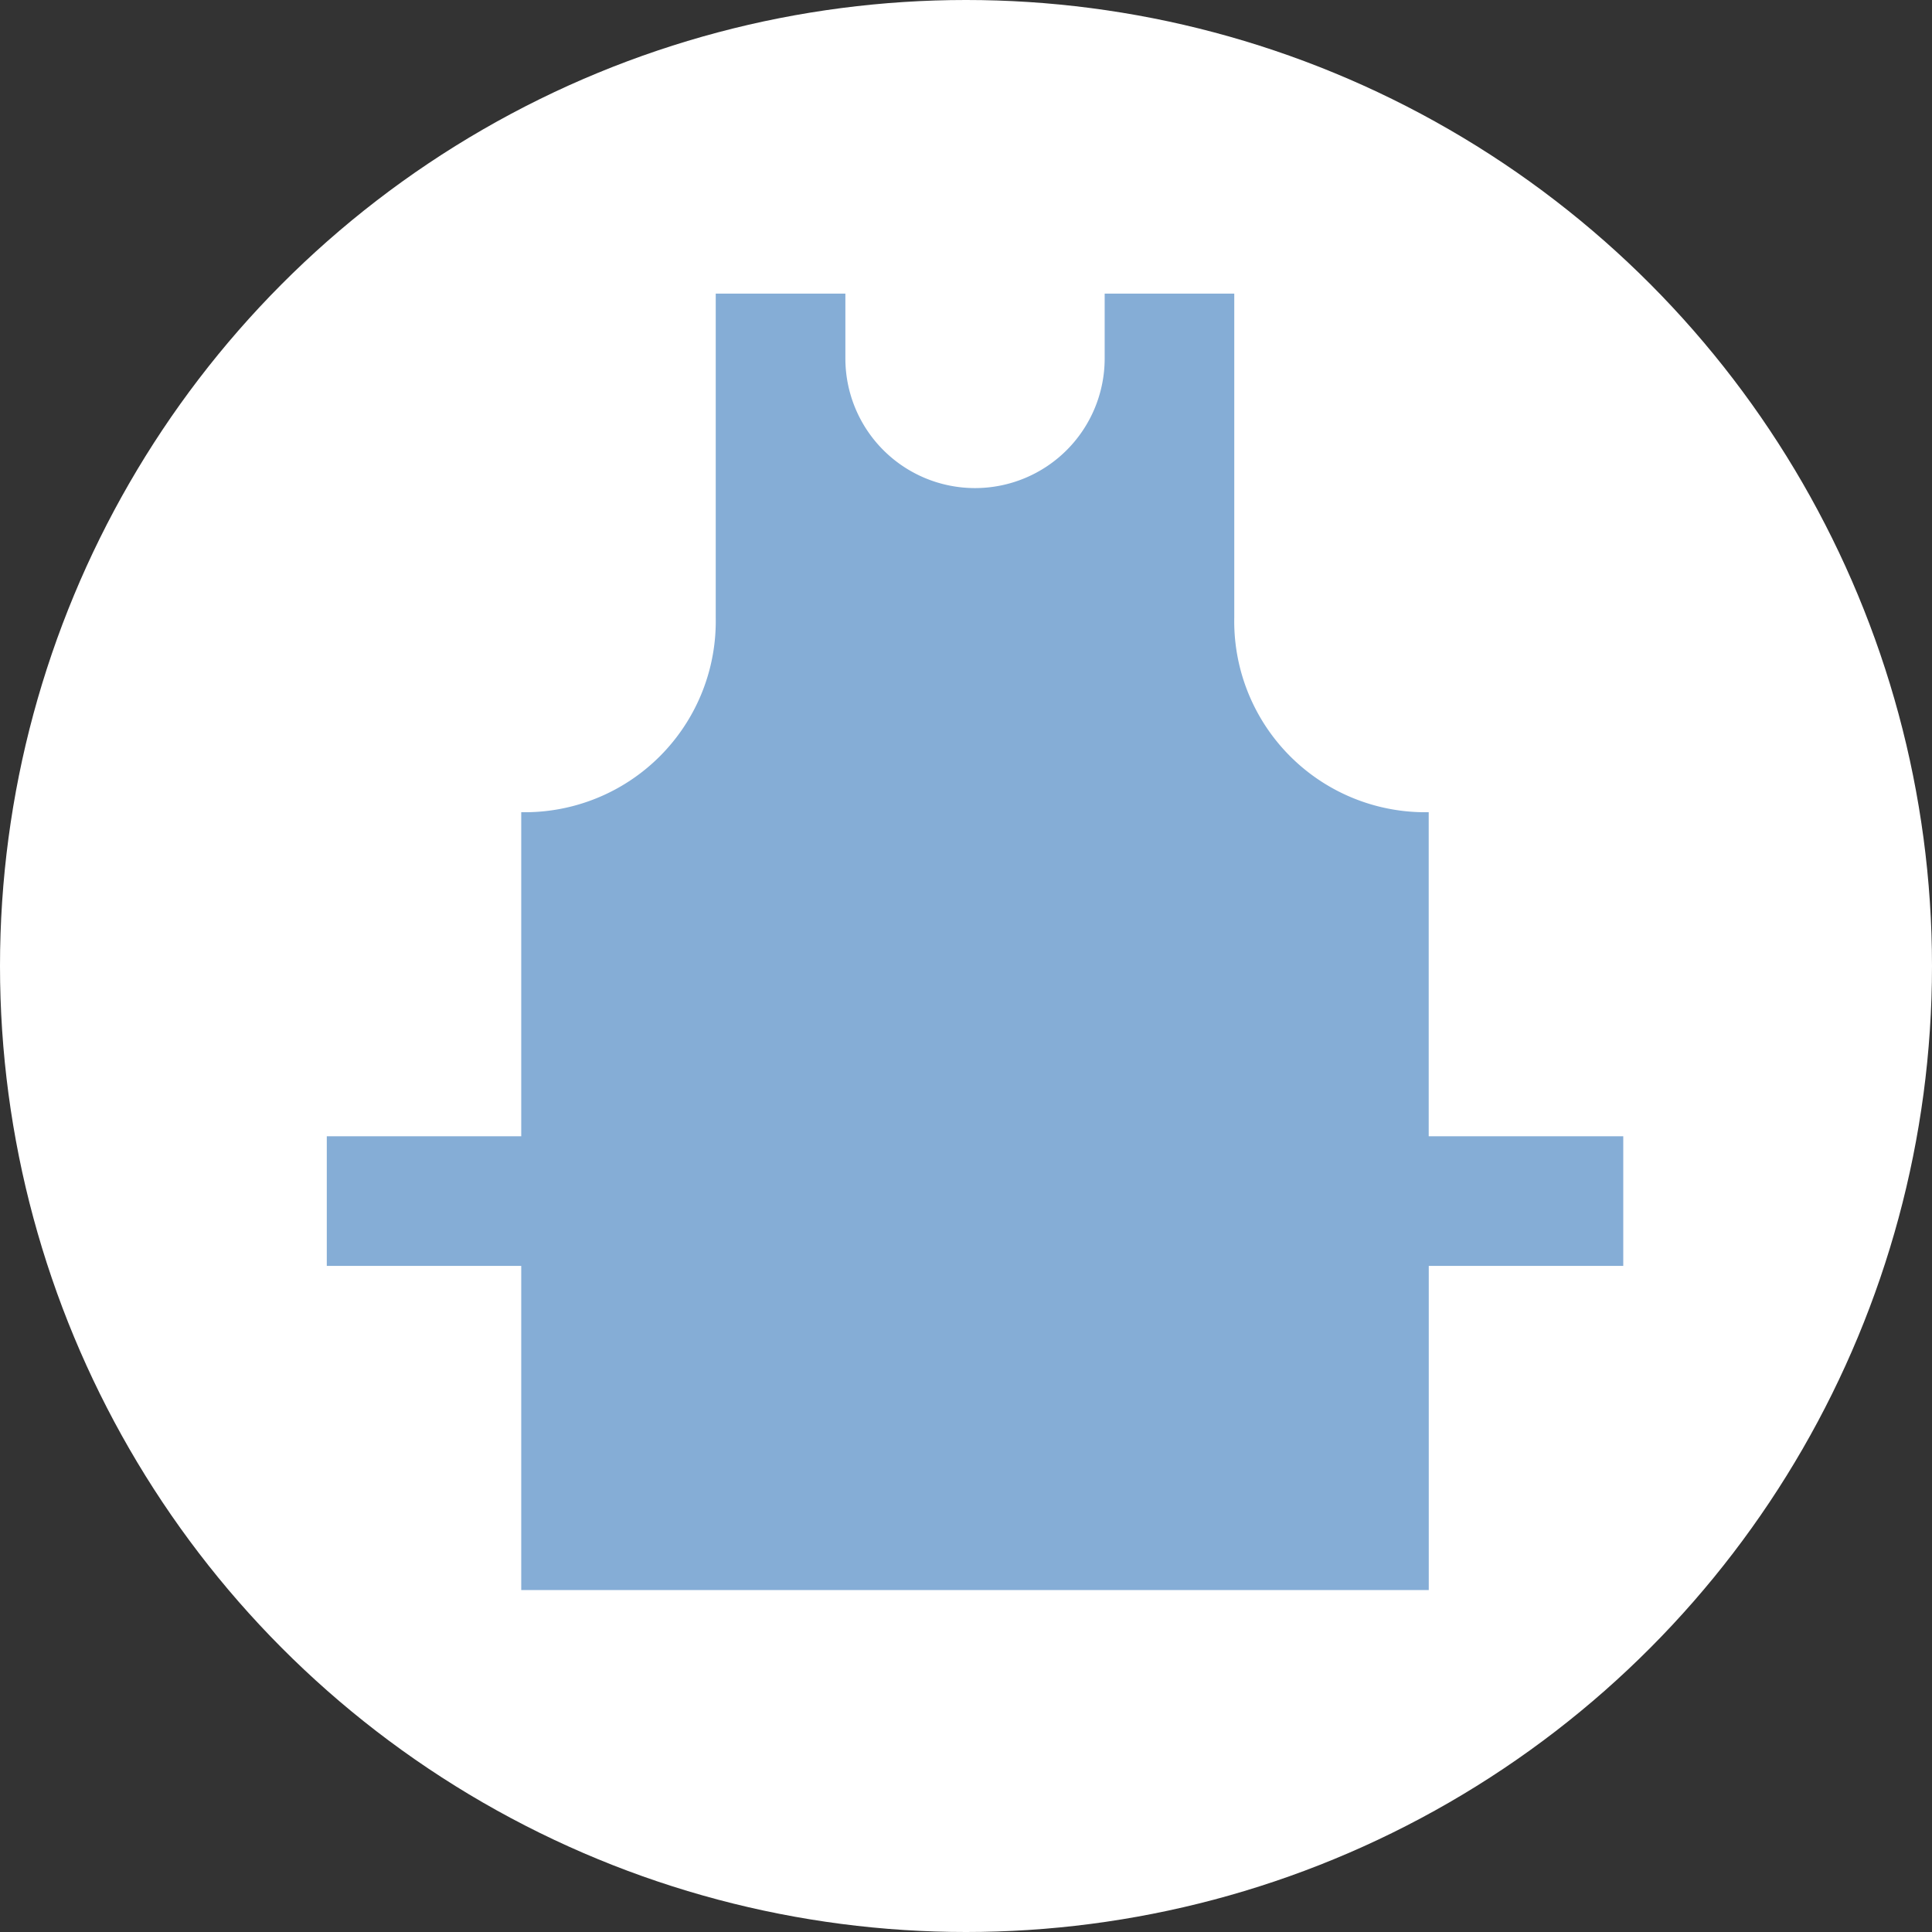
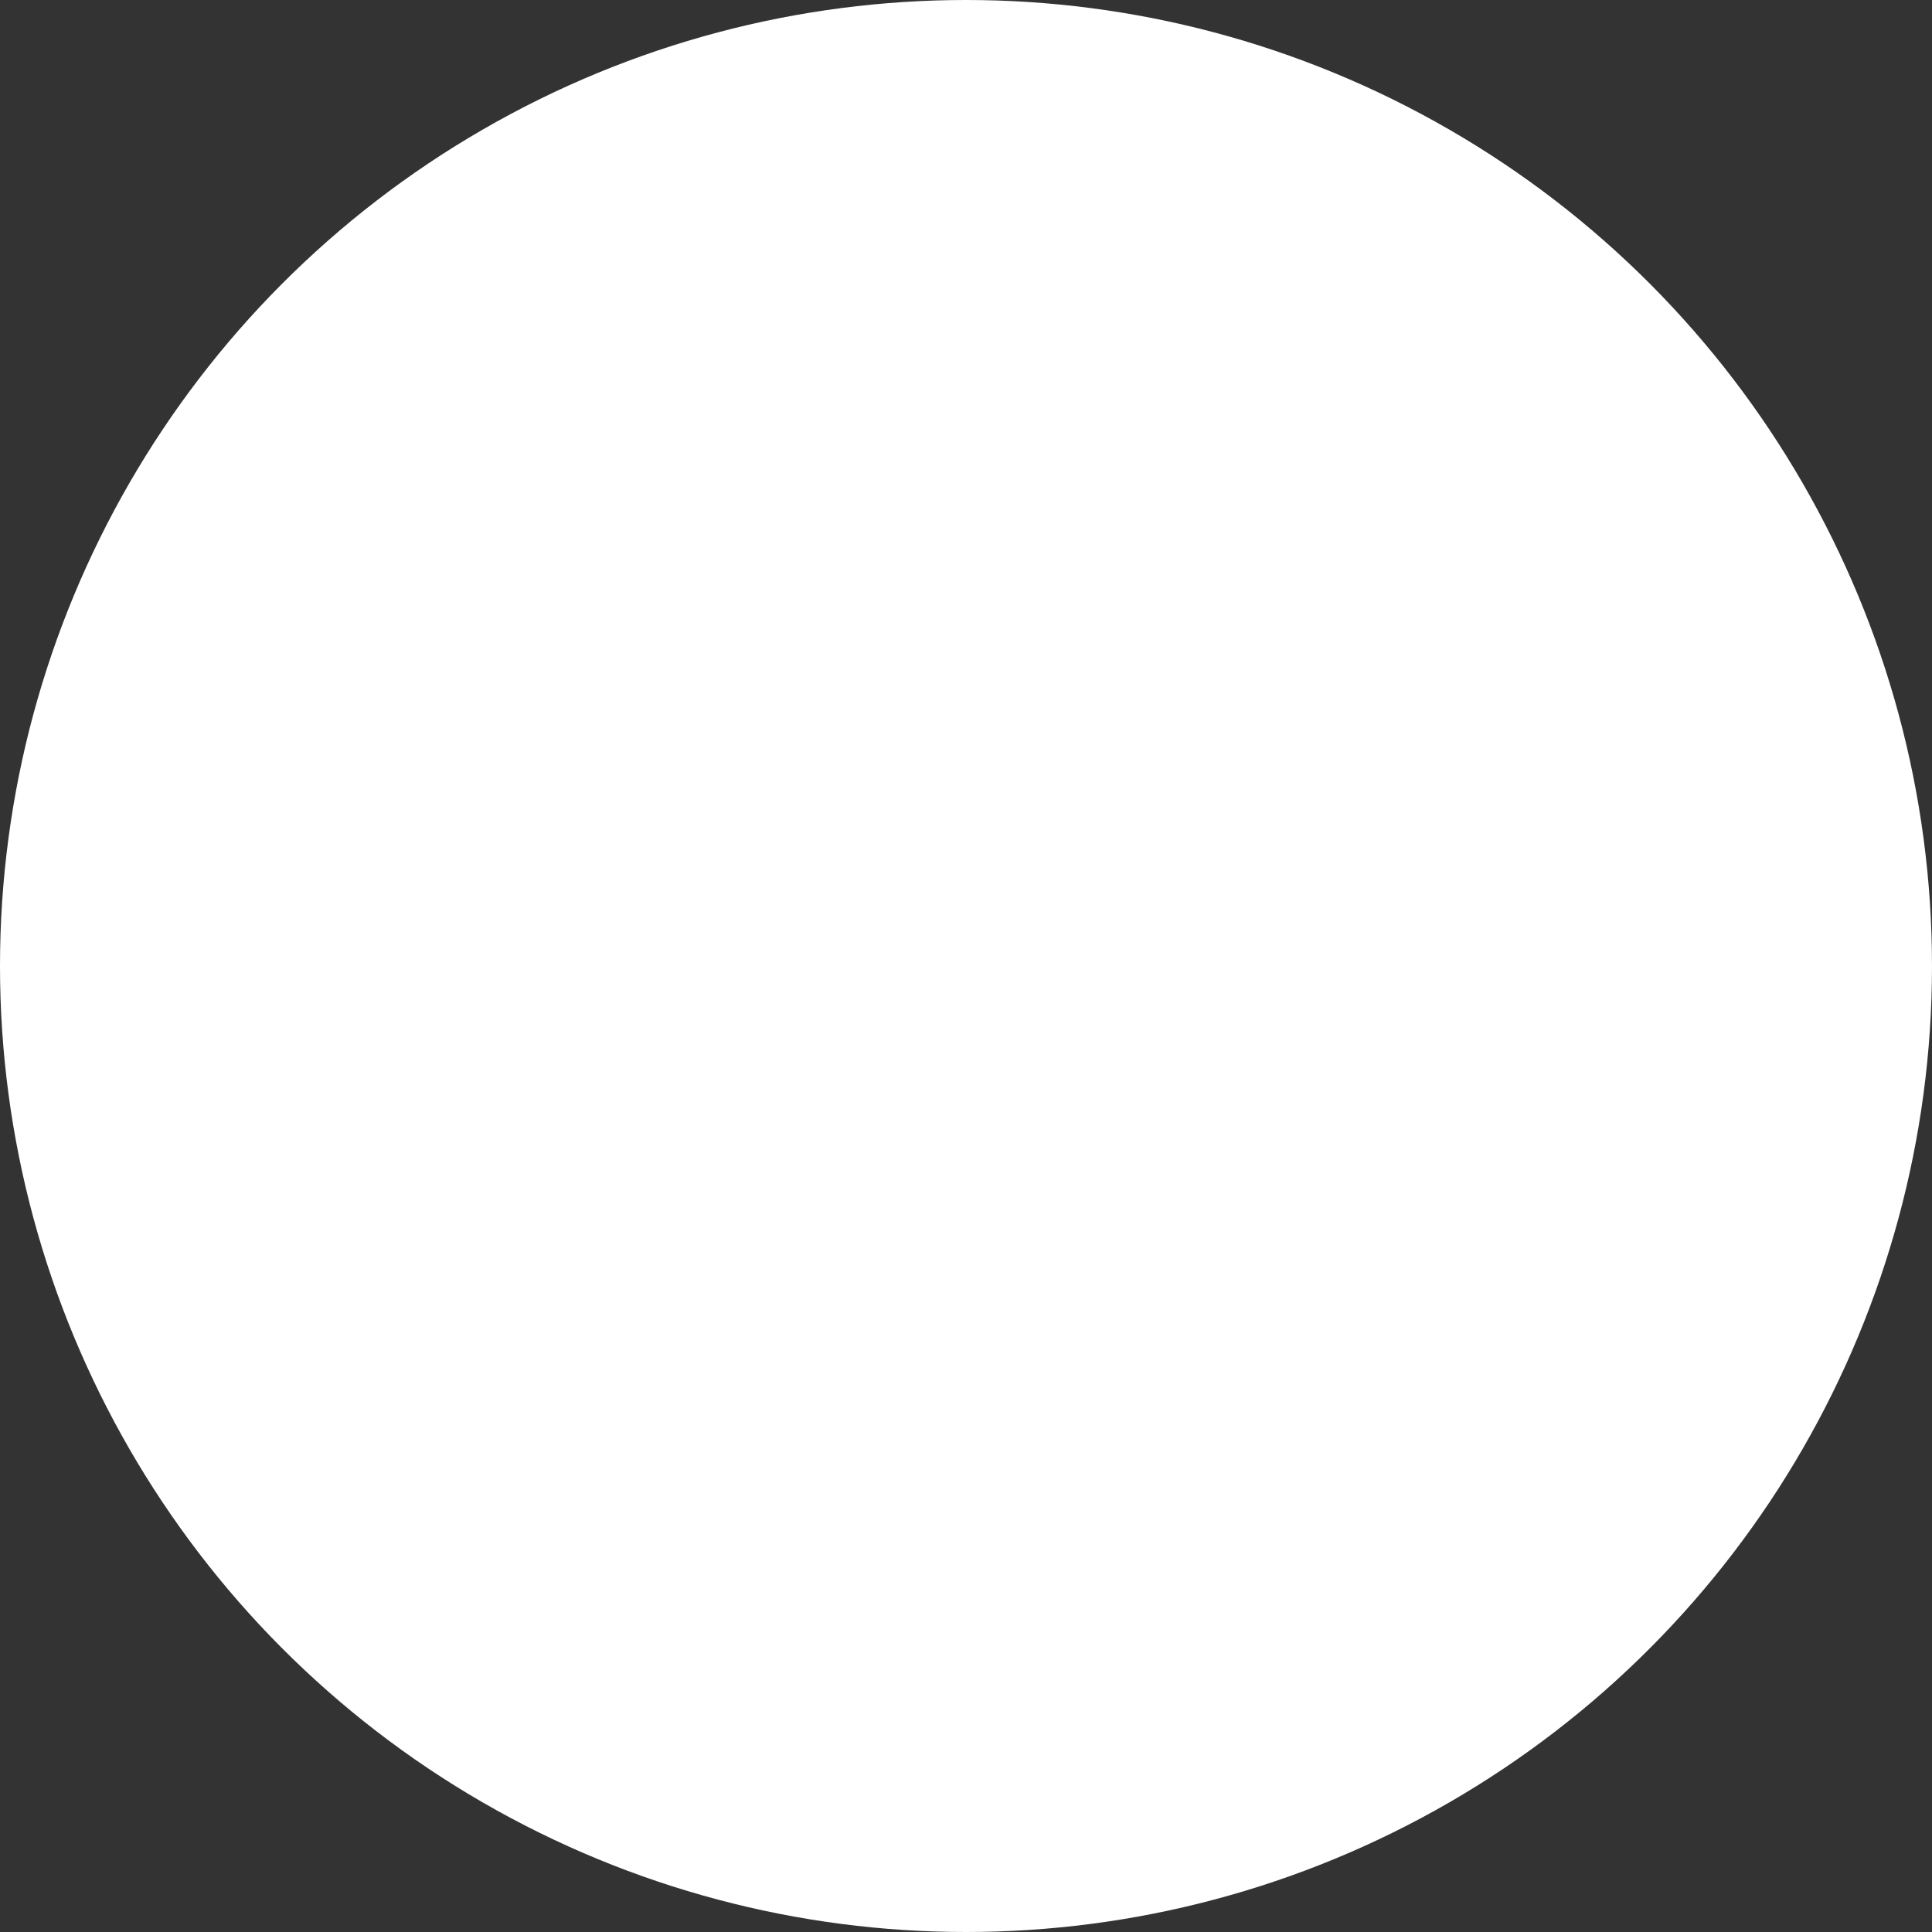
<svg xmlns="http://www.w3.org/2000/svg" width="76" height="76" viewBox="0 0 76 76">
  <rect x="0" y="0" width="76" height="76" fill="#333333" stroke="none" />
  <g id="Group_1747" data-name="Group 1747" transform="translate(1984 -947)">
    <circle id="Ellipse_198" data-name="Ellipse 198" cx="38" cy="38" r="38" transform="translate(-1984 947)" fill="#fff" />
-     <path id="Path_8931" data-name="Path 8931" d="M43.347,33.148V20.4a7.513,7.513,0,0,1-7.649-7.65V0H30.6V2.55a5.1,5.1,0,1,1-10.2,0V0H15.3V12.749A7.513,7.513,0,0,1,7.649,20.4V33.148H0v5.1H7.649V51h35.7V38.248H51v-5.1Z" transform="translate(-1971.145 958.55)" fill="#85add6" />
  </g>
</svg>